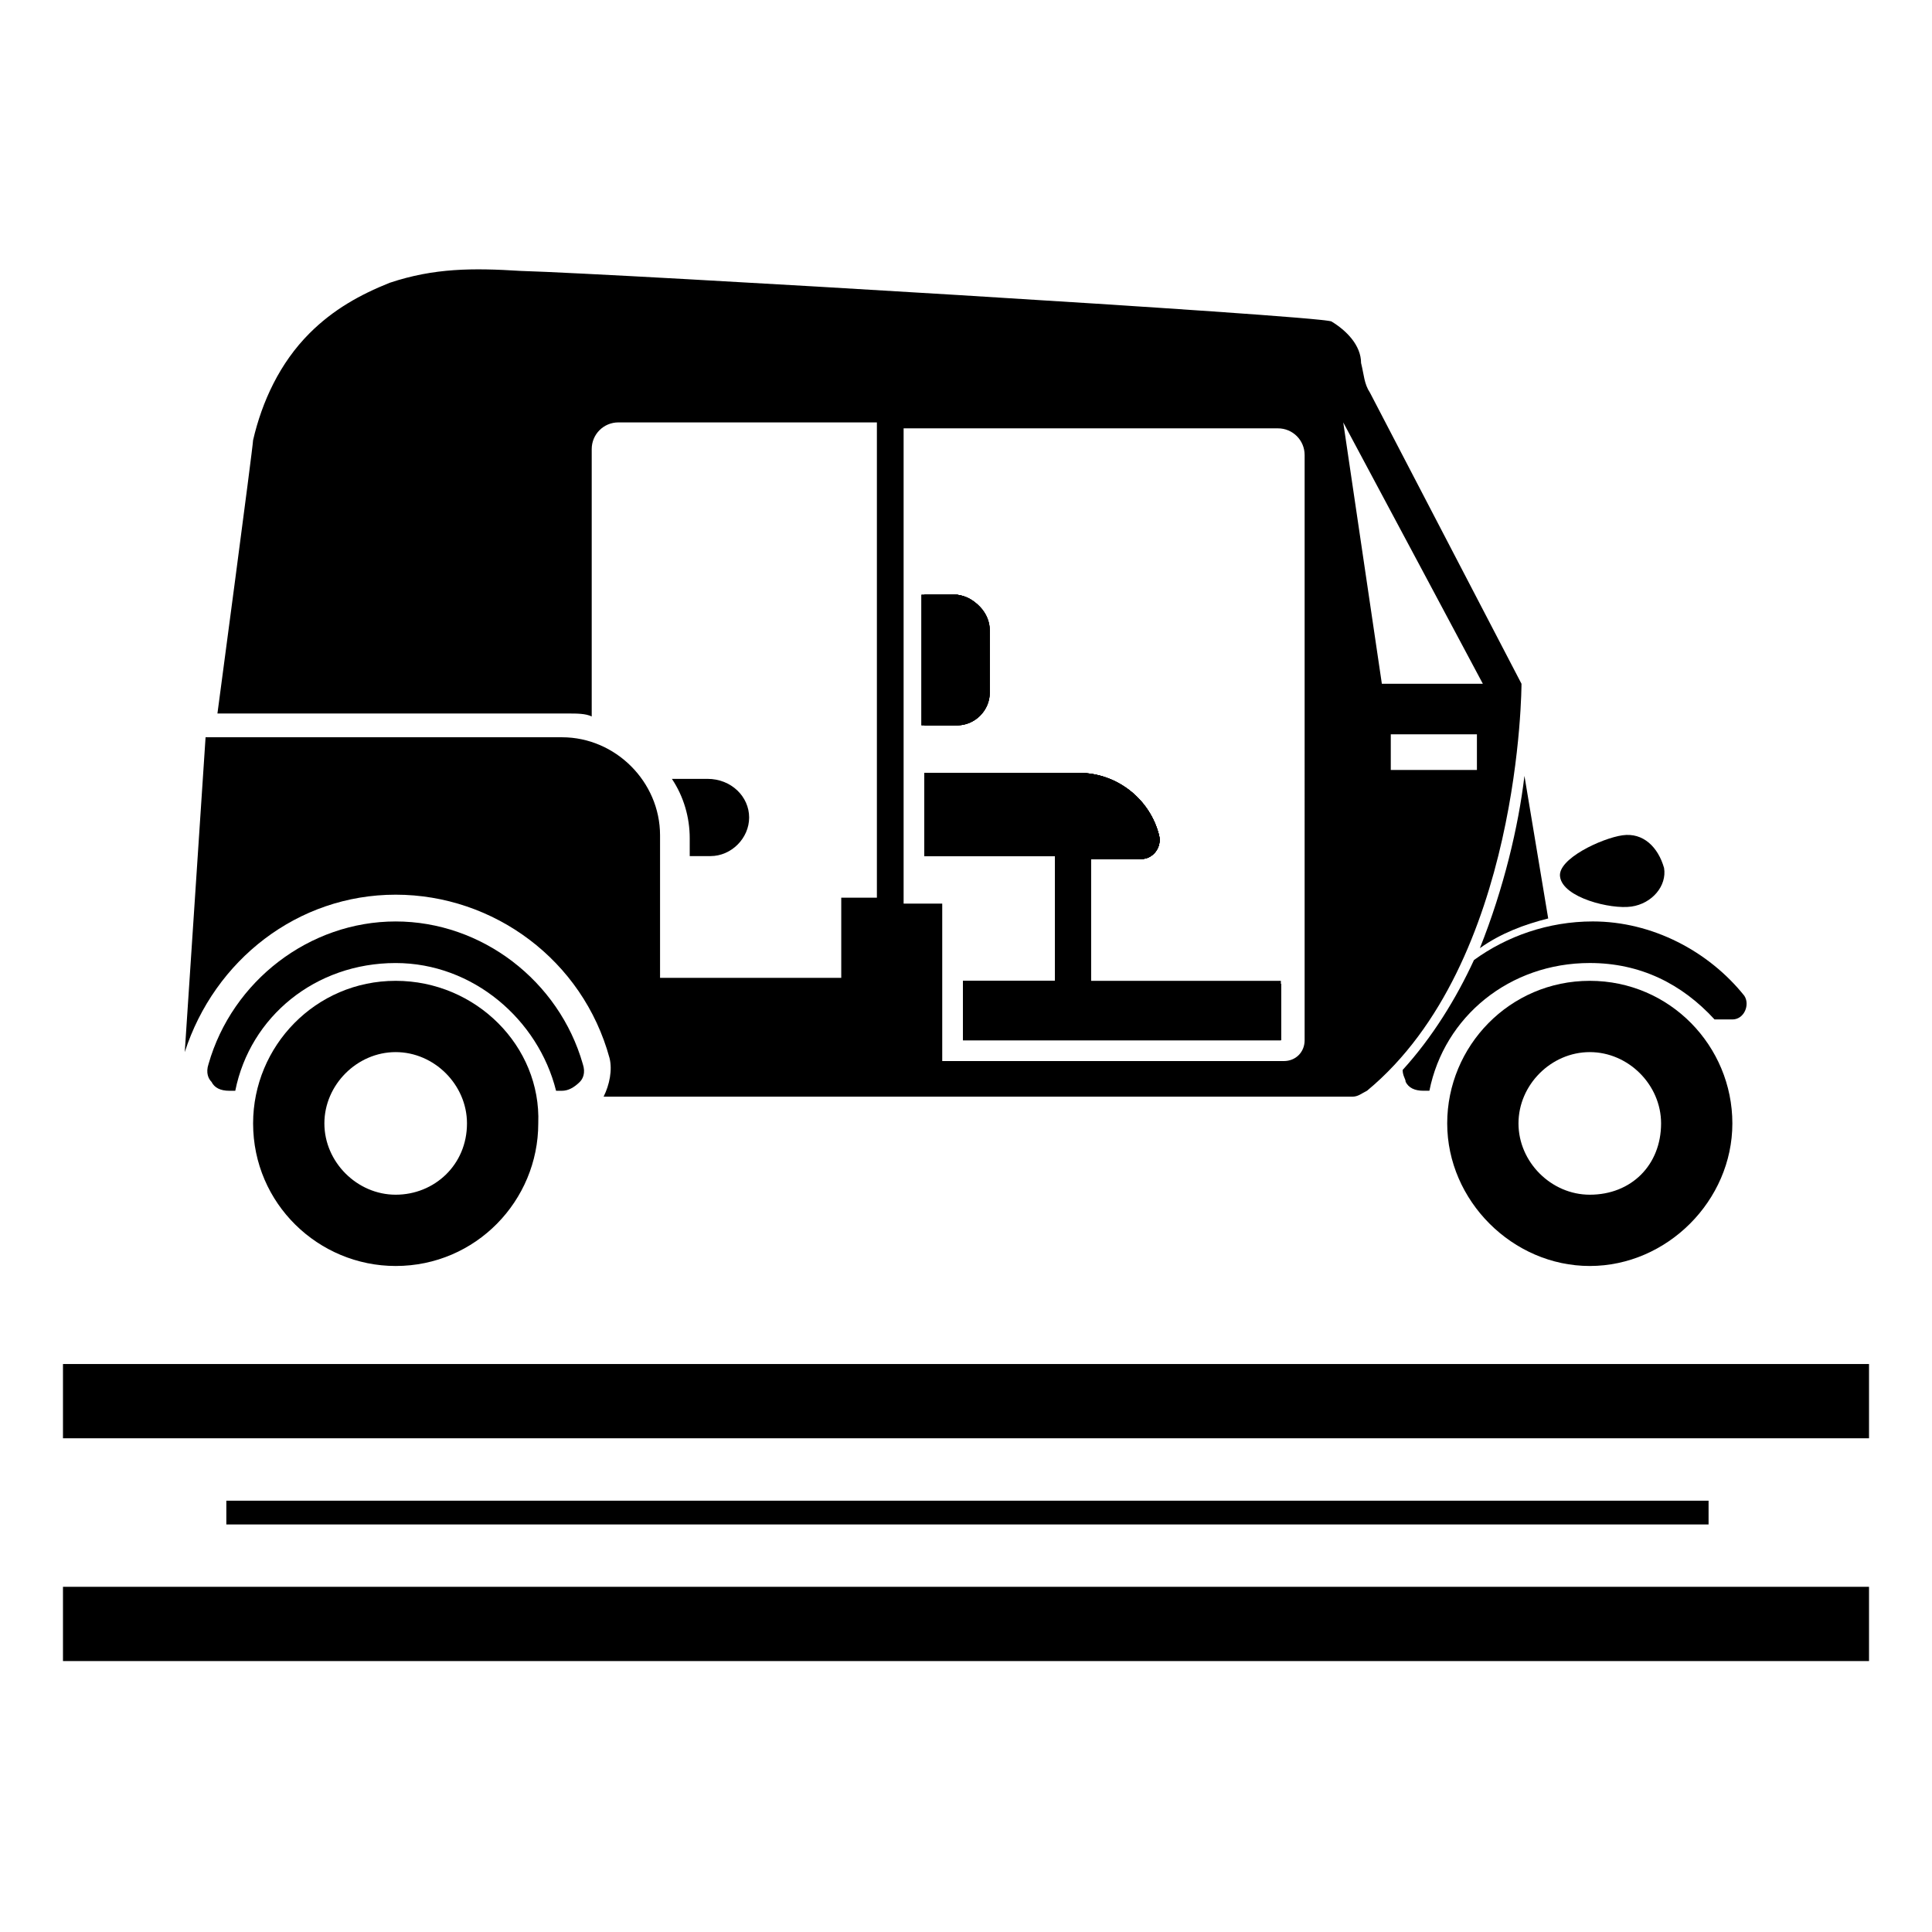
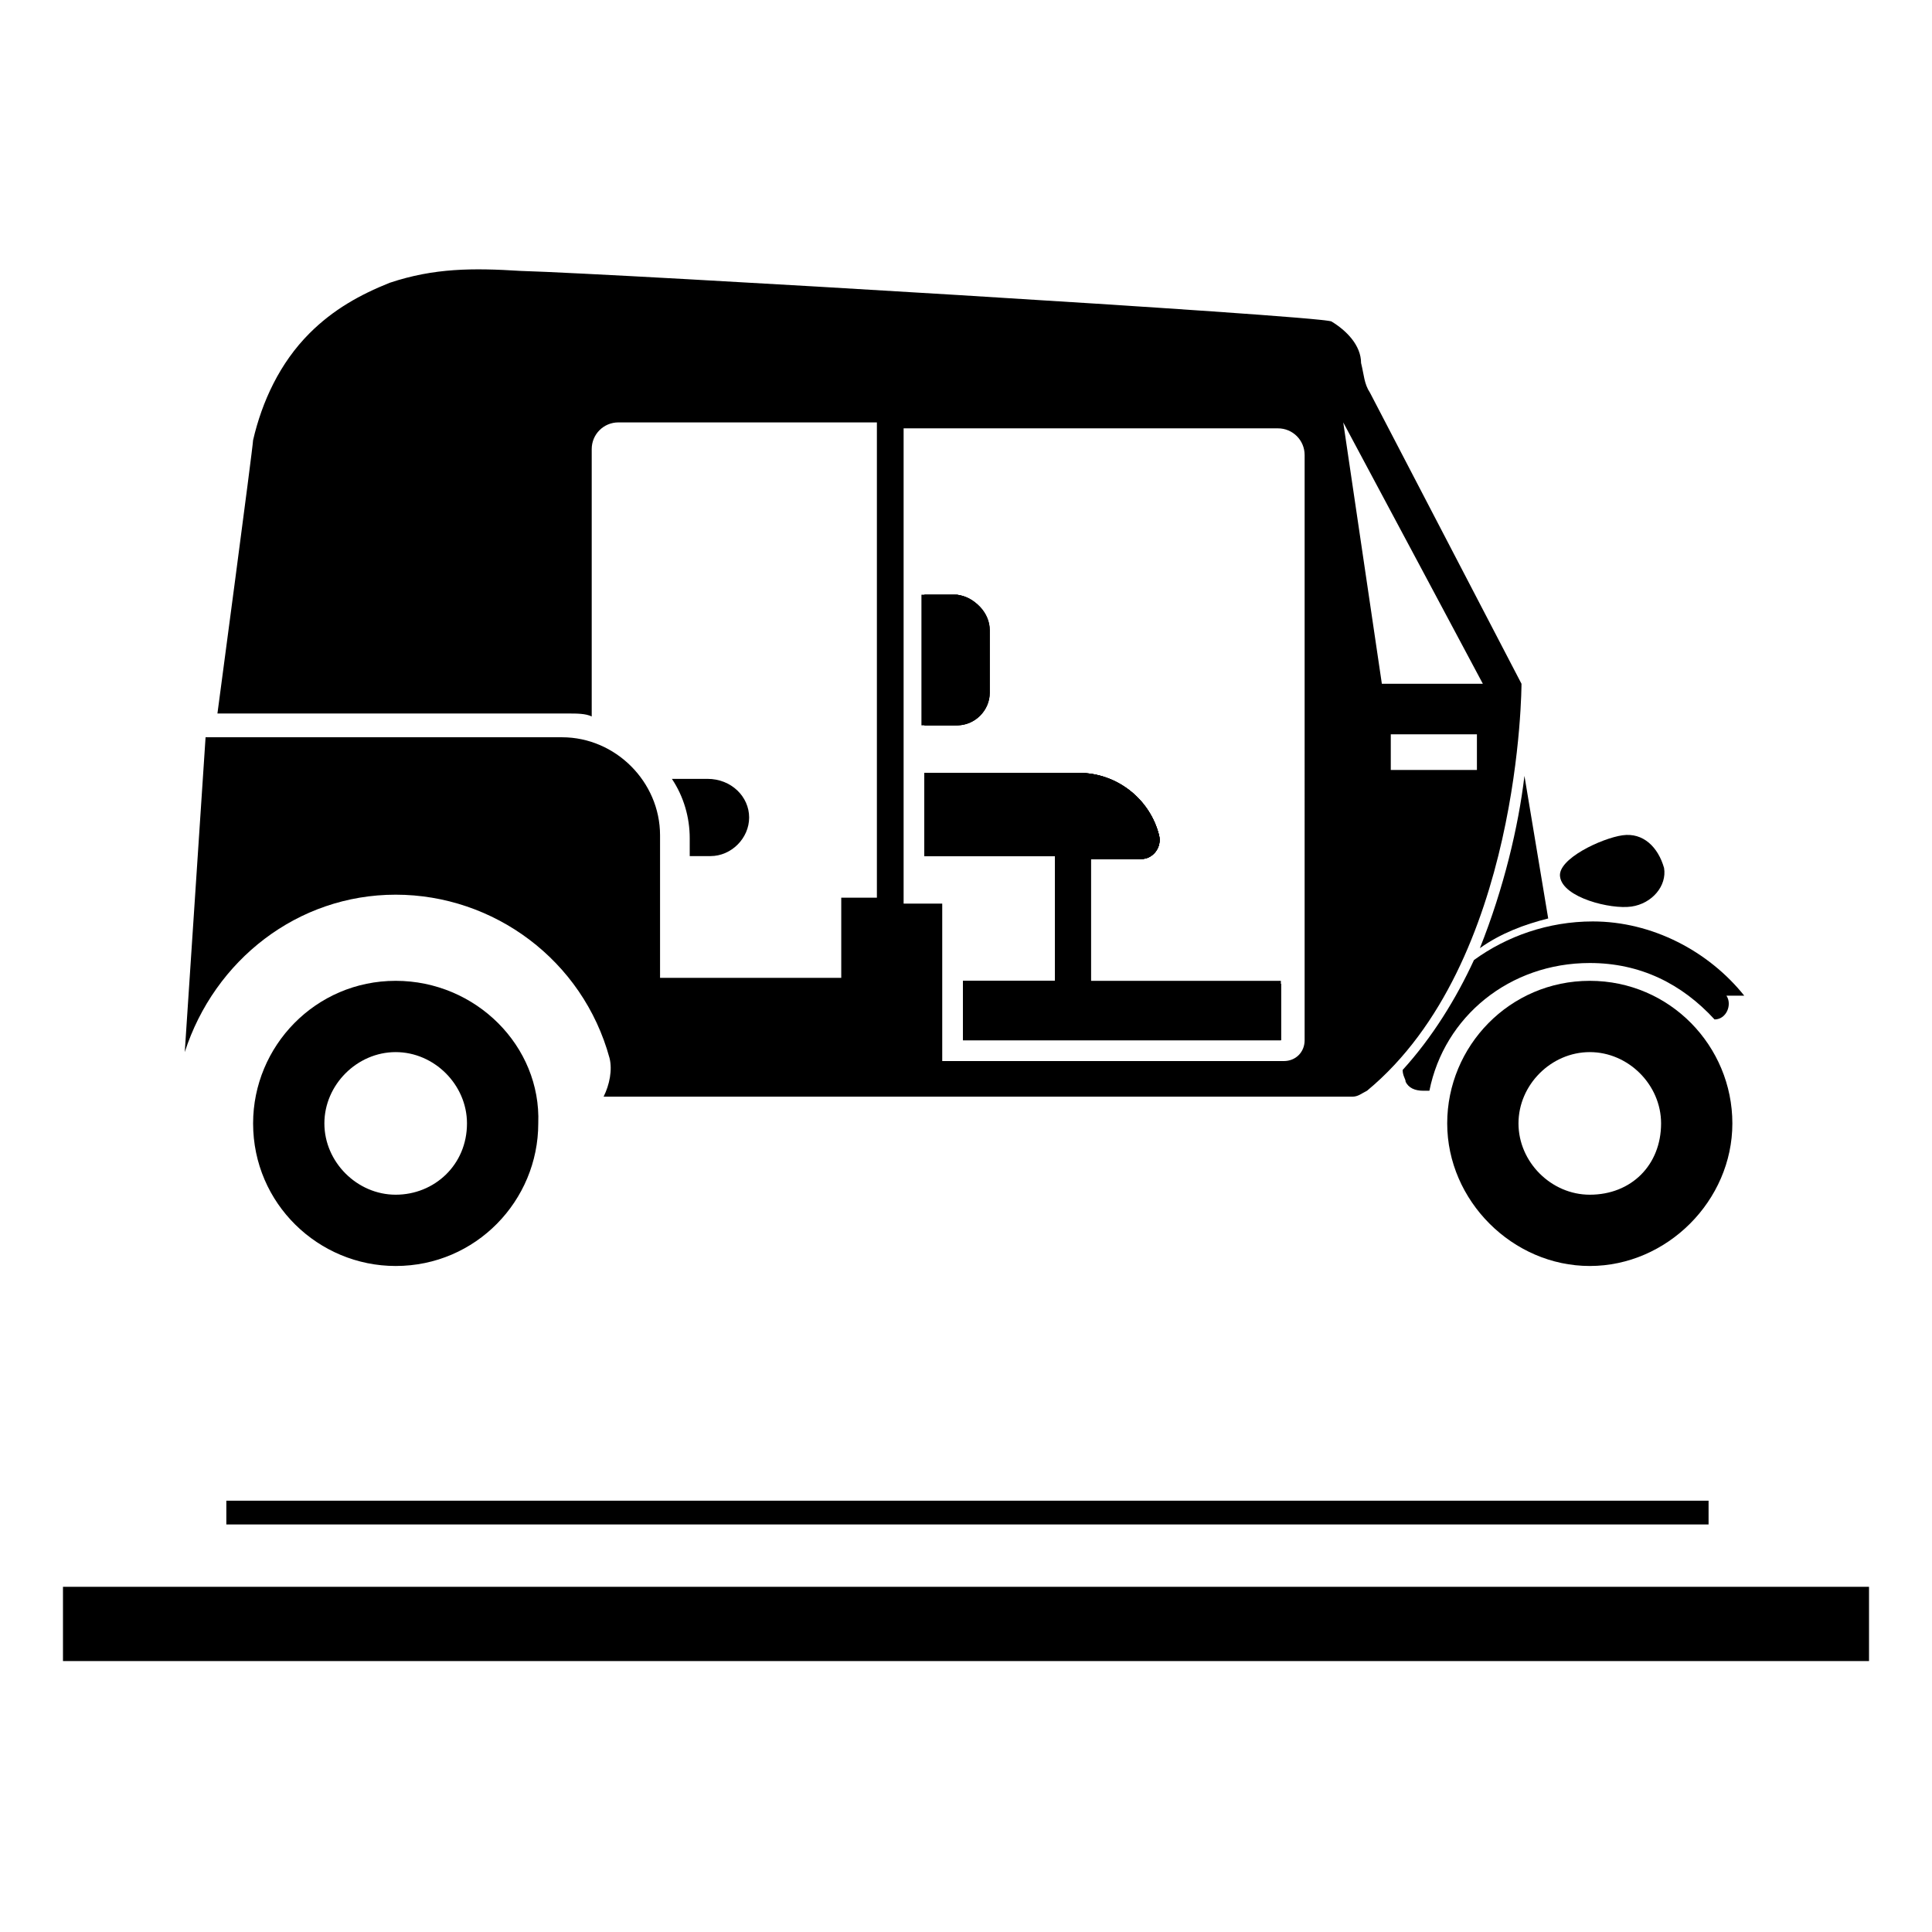
<svg xmlns="http://www.w3.org/2000/svg" fill="#000000" width="800px" height="800px" version="1.1" viewBox="144 144 512 512">
  <g>
-     <path d="m160.69 505.48h478.62v19.68h-478.62z" />
    <path d="m160.69 564.52h478.62v19.68h-478.62z" />
    <path d="m203.98 541.7h392.81v6.297h-392.81z" />
    <path d="m483.44 403.93v15.742l-84.23 0.004v-15.742l24.402-0.004v-33.062h-34.637v-22.043h40.934c10.234 0 18.895 7.086 21.254 16.531 0.789 3.148-1.574 6.297-4.723 6.297h-13.383v33.062l50.383 0.004z" />
-     <path d="m406.3 311.04v16.531c0 4.723-3.938 8.66-8.66 8.66h-8.66v-34.637h8.66c4.723 0.789 8.66 4.723 8.66 9.445z" />
    <path d="m342.53 360.64c0 5.512-4.723 10.234-10.234 10.234h-5.512v-4.723c0-5.512-1.574-11.02-4.723-15.742h9.445c6.301 0 11.023 4.723 11.023 10.23z" />
    <path d="m248.86 403.93c-21.254 0-37.785 17.32-37.785 37.785 0 21.254 17.32 37.785 37.785 37.785 21.254 0 37.785-17.32 37.785-37.785 0.789-20.465-16.531-37.785-37.785-37.785zm0 56.68c-10.234 0-18.895-8.66-18.895-18.895s8.66-18.895 18.895-18.895 18.895 8.66 18.895 18.895c0 11.023-8.66 18.895-18.895 18.895z" />
    <path d="m565.31 403.93c-21.254 0-37.785 17.32-37.785 37.785 0 20.469 17.32 37.785 37.785 37.785 20.469 0 37.785-17.32 37.785-37.785s-16.531-37.785-37.785-37.785zm0 56.68c-10.234 0-18.895-8.66-18.895-18.895s8.66-18.895 18.895-18.895 18.895 8.66 18.895 18.895c-0.004 11.023-7.875 18.895-18.895 18.895z" />
-     <path d="m606.25 407.87c-9.445-11.809-24.402-19.68-40.148-19.68-11.809 0-22.828 3.938-31.488 10.234-4.723 10.234-11.02 20.469-18.895 29.125 0 1.574 0.789 2.363 0.789 3.148 0.789 1.574 2.363 2.363 4.723 2.363h1.574c3.938-19.68 21.254-33.852 42.508-33.852 13.383 0 24.402 5.512 33.062 14.957h4.723c3.152 0 4.727-3.938 3.152-6.297z" />
-     <path d="m298.45 425.98c-6.297-22.043-26.766-37.785-49.594-37.785s-43.297 15.742-49.594 37.785c-0.789 2.363 0 3.938 0.789 4.723 0.789 1.574 2.363 2.363 4.723 2.363h1.574c3.938-19.68 21.254-33.852 42.508-33.852 20.469 0 37.785 14.957 42.508 33.852h1.574c1.574 0 3.148-0.789 4.723-2.363 0.789-0.785 1.578-2.363 0.789-4.723z" />
+     <path d="m606.25 407.87c-9.445-11.809-24.402-19.68-40.148-19.68-11.809 0-22.828 3.938-31.488 10.234-4.723 10.234-11.02 20.469-18.895 29.125 0 1.574 0.789 2.363 0.789 3.148 0.789 1.574 2.363 2.363 4.723 2.363h1.574c3.938-19.68 21.254-33.852 42.508-33.852 13.383 0 24.402 5.512 33.062 14.957c3.152 0 4.727-3.938 3.152-6.297z" />
    <path d="m573.97 365.36c-5.512 0.789-17.32 6.297-16.531 11.02 0.789 5.512 13.383 8.66 18.895 7.871 5.512-0.789 9.445-5.512 8.66-10.234-1.574-5.508-5.512-9.445-11.023-8.656z" />
    <path d="m554.29 387.4c-6.297 1.574-12.594 3.938-18.105 7.871 6.297-15.742 10.234-32.273 11.809-45.656z" />
    <path d="m406.3 311.04v16.531c0 4.723-3.938 8.66-8.66 8.66h-8.66v-34.637h8.66c4.723 0.789 8.66 4.723 8.66 9.445z" />
    <path d="m483.44 403.93v15.742l-84.23 0.004v-15.742l24.402-0.004v-33.062h-34.637v-22.043h40.934c10.234 0 18.895 7.086 21.254 16.531 0.789 3.148-1.574 6.297-4.723 6.297h-13.383v33.062l50.383 0.004z" />
    <path d="m396.85 336.23h-8.66v-34.637h8.66c4.723 0 8.66 3.938 8.66 8.66v16.531c0.785 5.512-3.152 9.445-8.66 9.445z" />
    <path d="m433.85 403.93h49.594v15.742l-84.23 0.004v-15.742l24.402-0.004v-33.062h-34.637v-22.043h40.934c10.234 0 18.895 7.086 21.254 16.531 0.789 3.148-1.574 6.297-4.723 6.297h-13.383l0.004 32.277z" />
-     <path d="m396.85 336.23h-8.66v-34.637h8.66c4.723 0 8.66 3.938 8.66 8.66v16.531c0.785 5.512-3.152 9.445-8.66 9.445z" />
-     <path d="m483.44 403.93v15.742l-84.23 0.004v-15.742l24.402-0.004v-33.062h-34.637v-22.043h40.934c10.234 0 18.895 7.086 21.254 16.531 0.789 3.148-1.574 6.297-4.723 6.297h-13.383v33.062l50.383 0.004z" />
    <path d="m406.3 311.04v16.531c0 4.723-3.938 8.66-8.66 8.66h-8.66v-34.637h8.66c4.723 0.789 8.66 4.723 8.66 9.445z" />
    <path d="m483.44 403.93v15.742l-84.23 0.004v-15.742l24.402-0.004v-33.062h-34.637v-22.043h40.934c10.234 0 18.895 7.086 21.254 16.531 0.789 3.148-1.574 6.297-4.723 6.297h-13.383v33.062l50.383 0.004z" />
    <path d="m507.06 248.07c-1.574-2.363-1.574-4.723-2.363-7.871 0-4.723-3.938-8.66-7.871-11.02-3.938-1.578-188.14-12.598-214.91-13.387-12.594-0.789-22.828-0.789-34.637 3.148-7.871 3.148-14.957 7.086-21.254 13.383-7.871 7.871-12.594 18.105-14.957 28.34 0 1.574-9.445 72.422-9.445 72.422h92.891c2.363 0 4.723 0 6.297 0.789v-70.848c0-3.938 3.148-7.086 7.086-7.086h68.488v125.95h-9.445v21.254h-48.02v-37.785c0-14.168-11.809-25.977-25.977-25.977h-94.465l-5.516 83.441c7.871-24.402 29.914-41.723 55.891-41.723 25.977 0 49.594 17.32 56.68 43.297 0.789 3.148 0 7.086-1.574 10.234h198.38c1.574 0 2.363-0.789 3.938-1.574 40.934-33.852 40.934-107.85 40.934-107.85zm-17.32 171.61c0 3.148-2.363 5.512-5.512 5.512l-90.527-0.004v-41.723h-10.234v-125.95h99.188c3.938 0 7.086 3.148 7.086 7.086zm10.234-163.74c11.809 22.043 30.699 57.465 37 69.273h-26.766zm35.426 92.102h-22.828v-9.445h22.828z" />
  </g>
</svg>